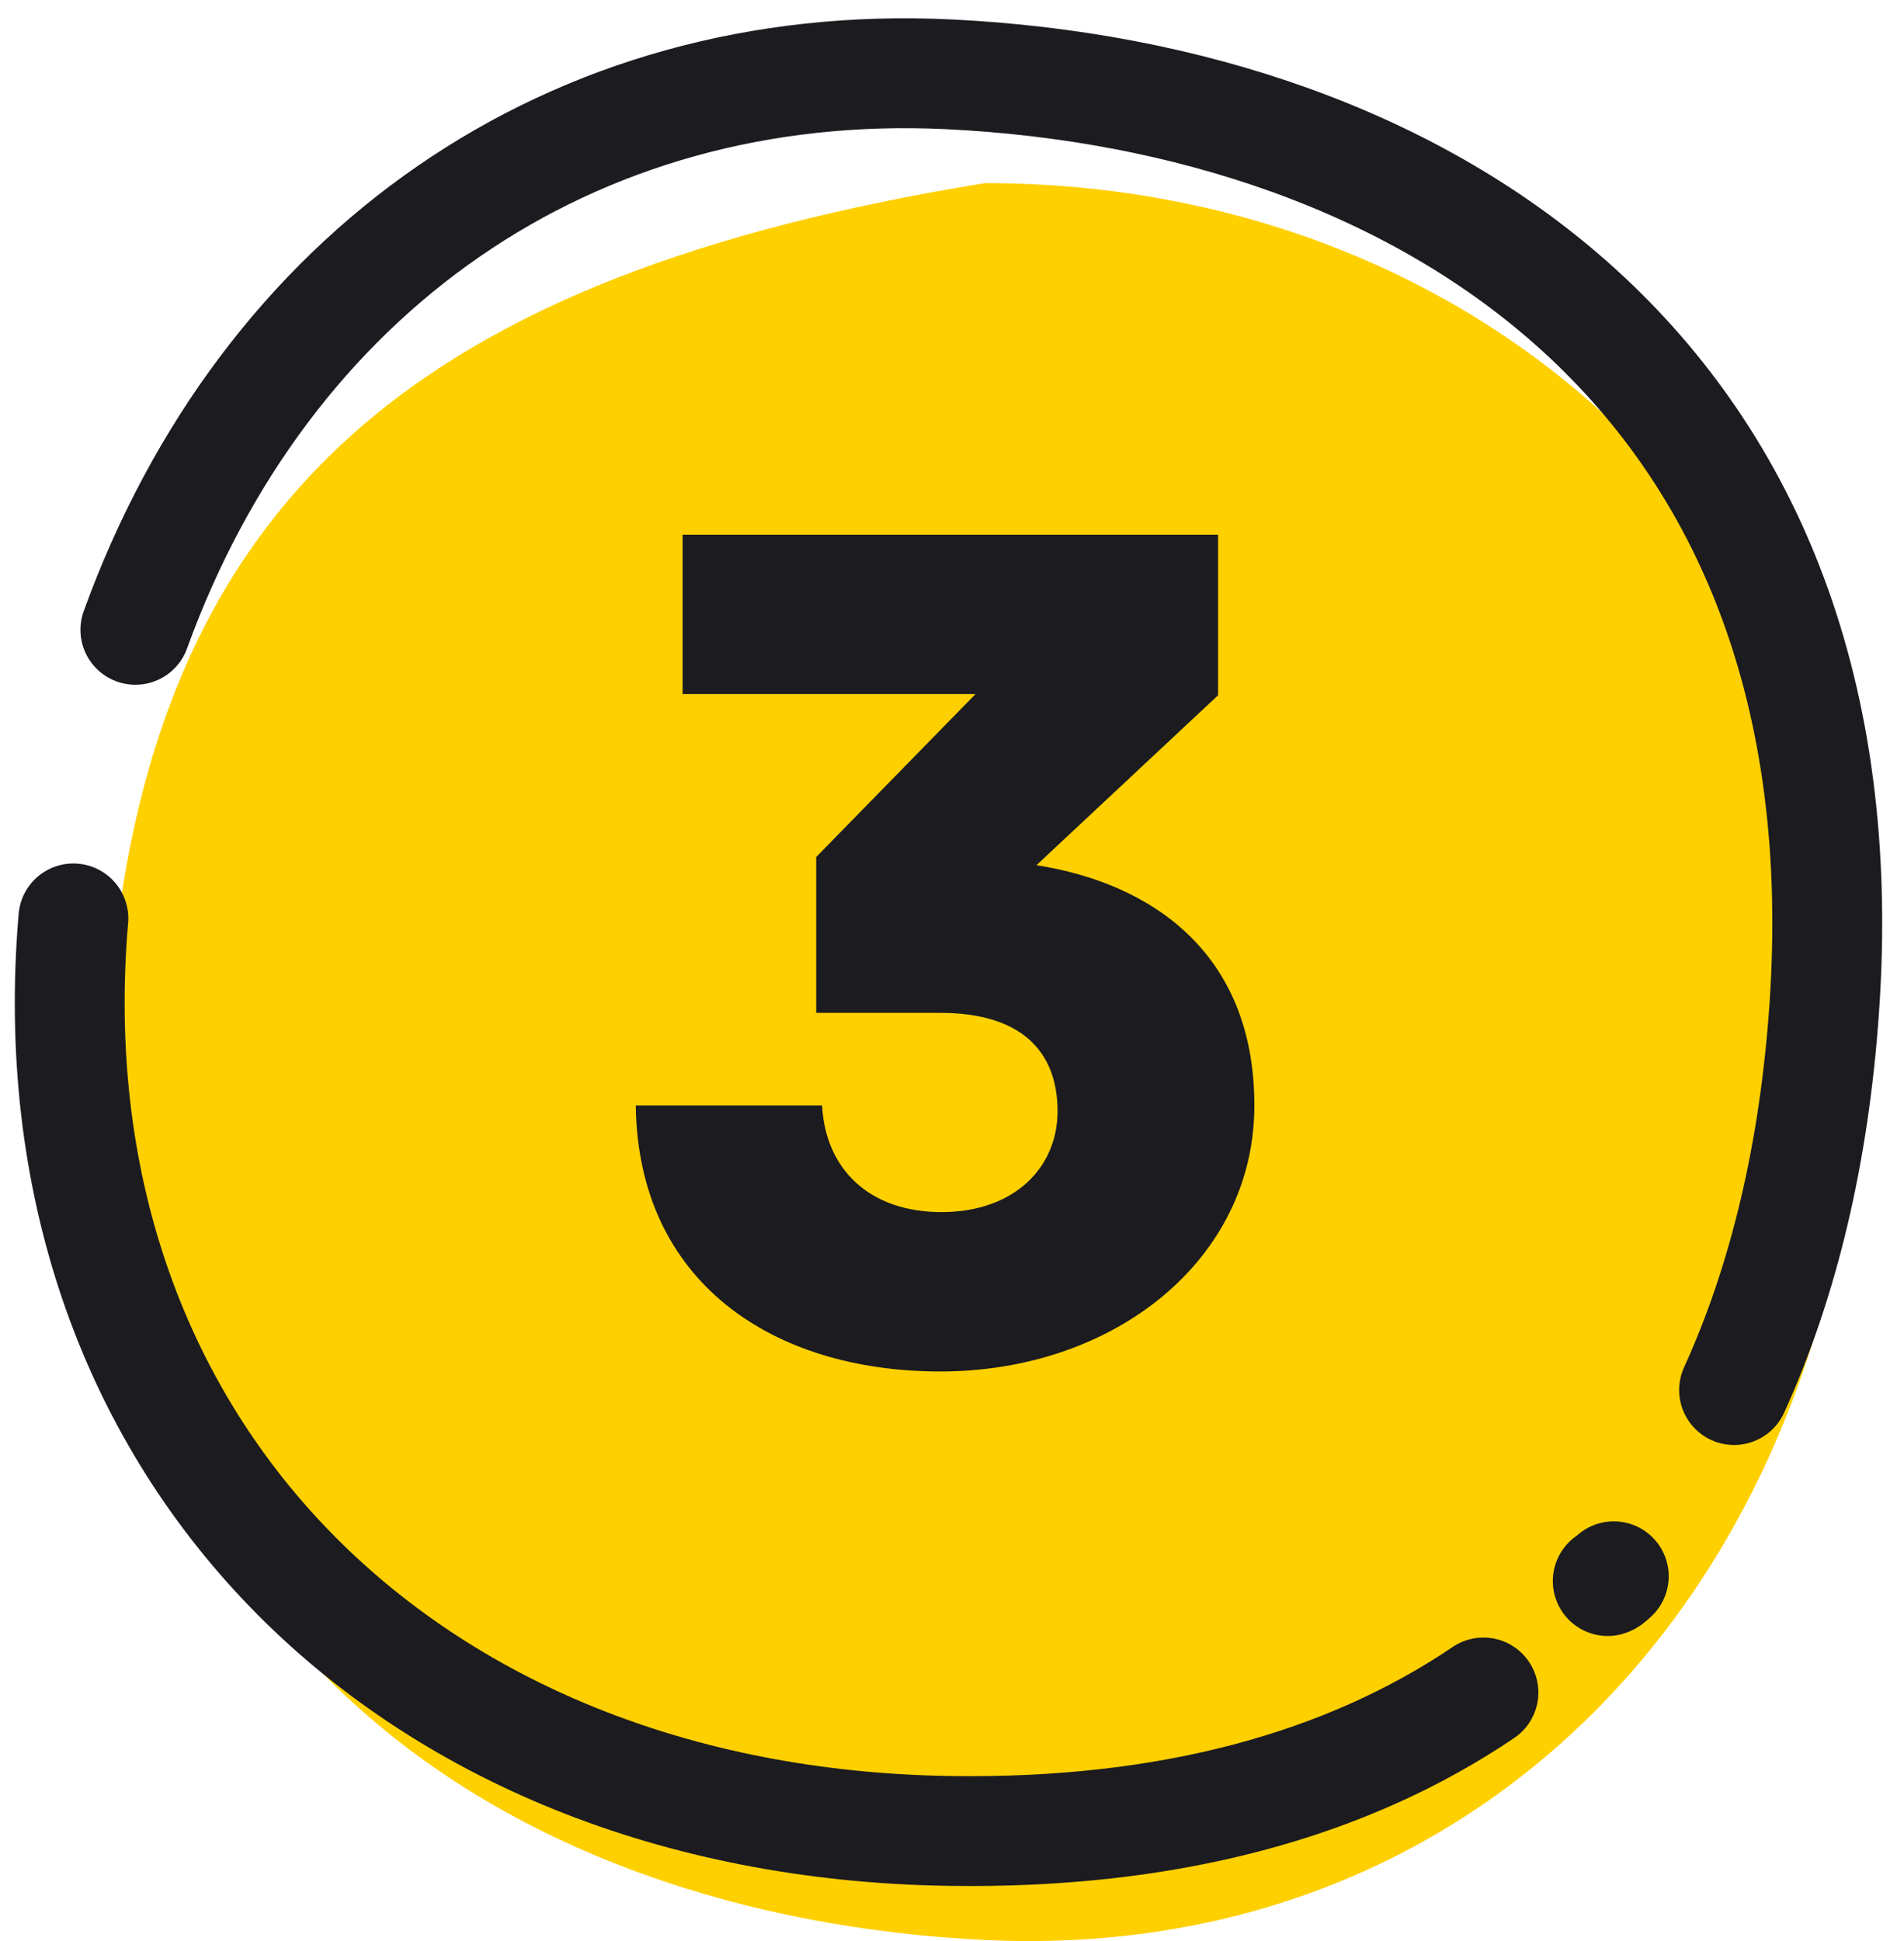
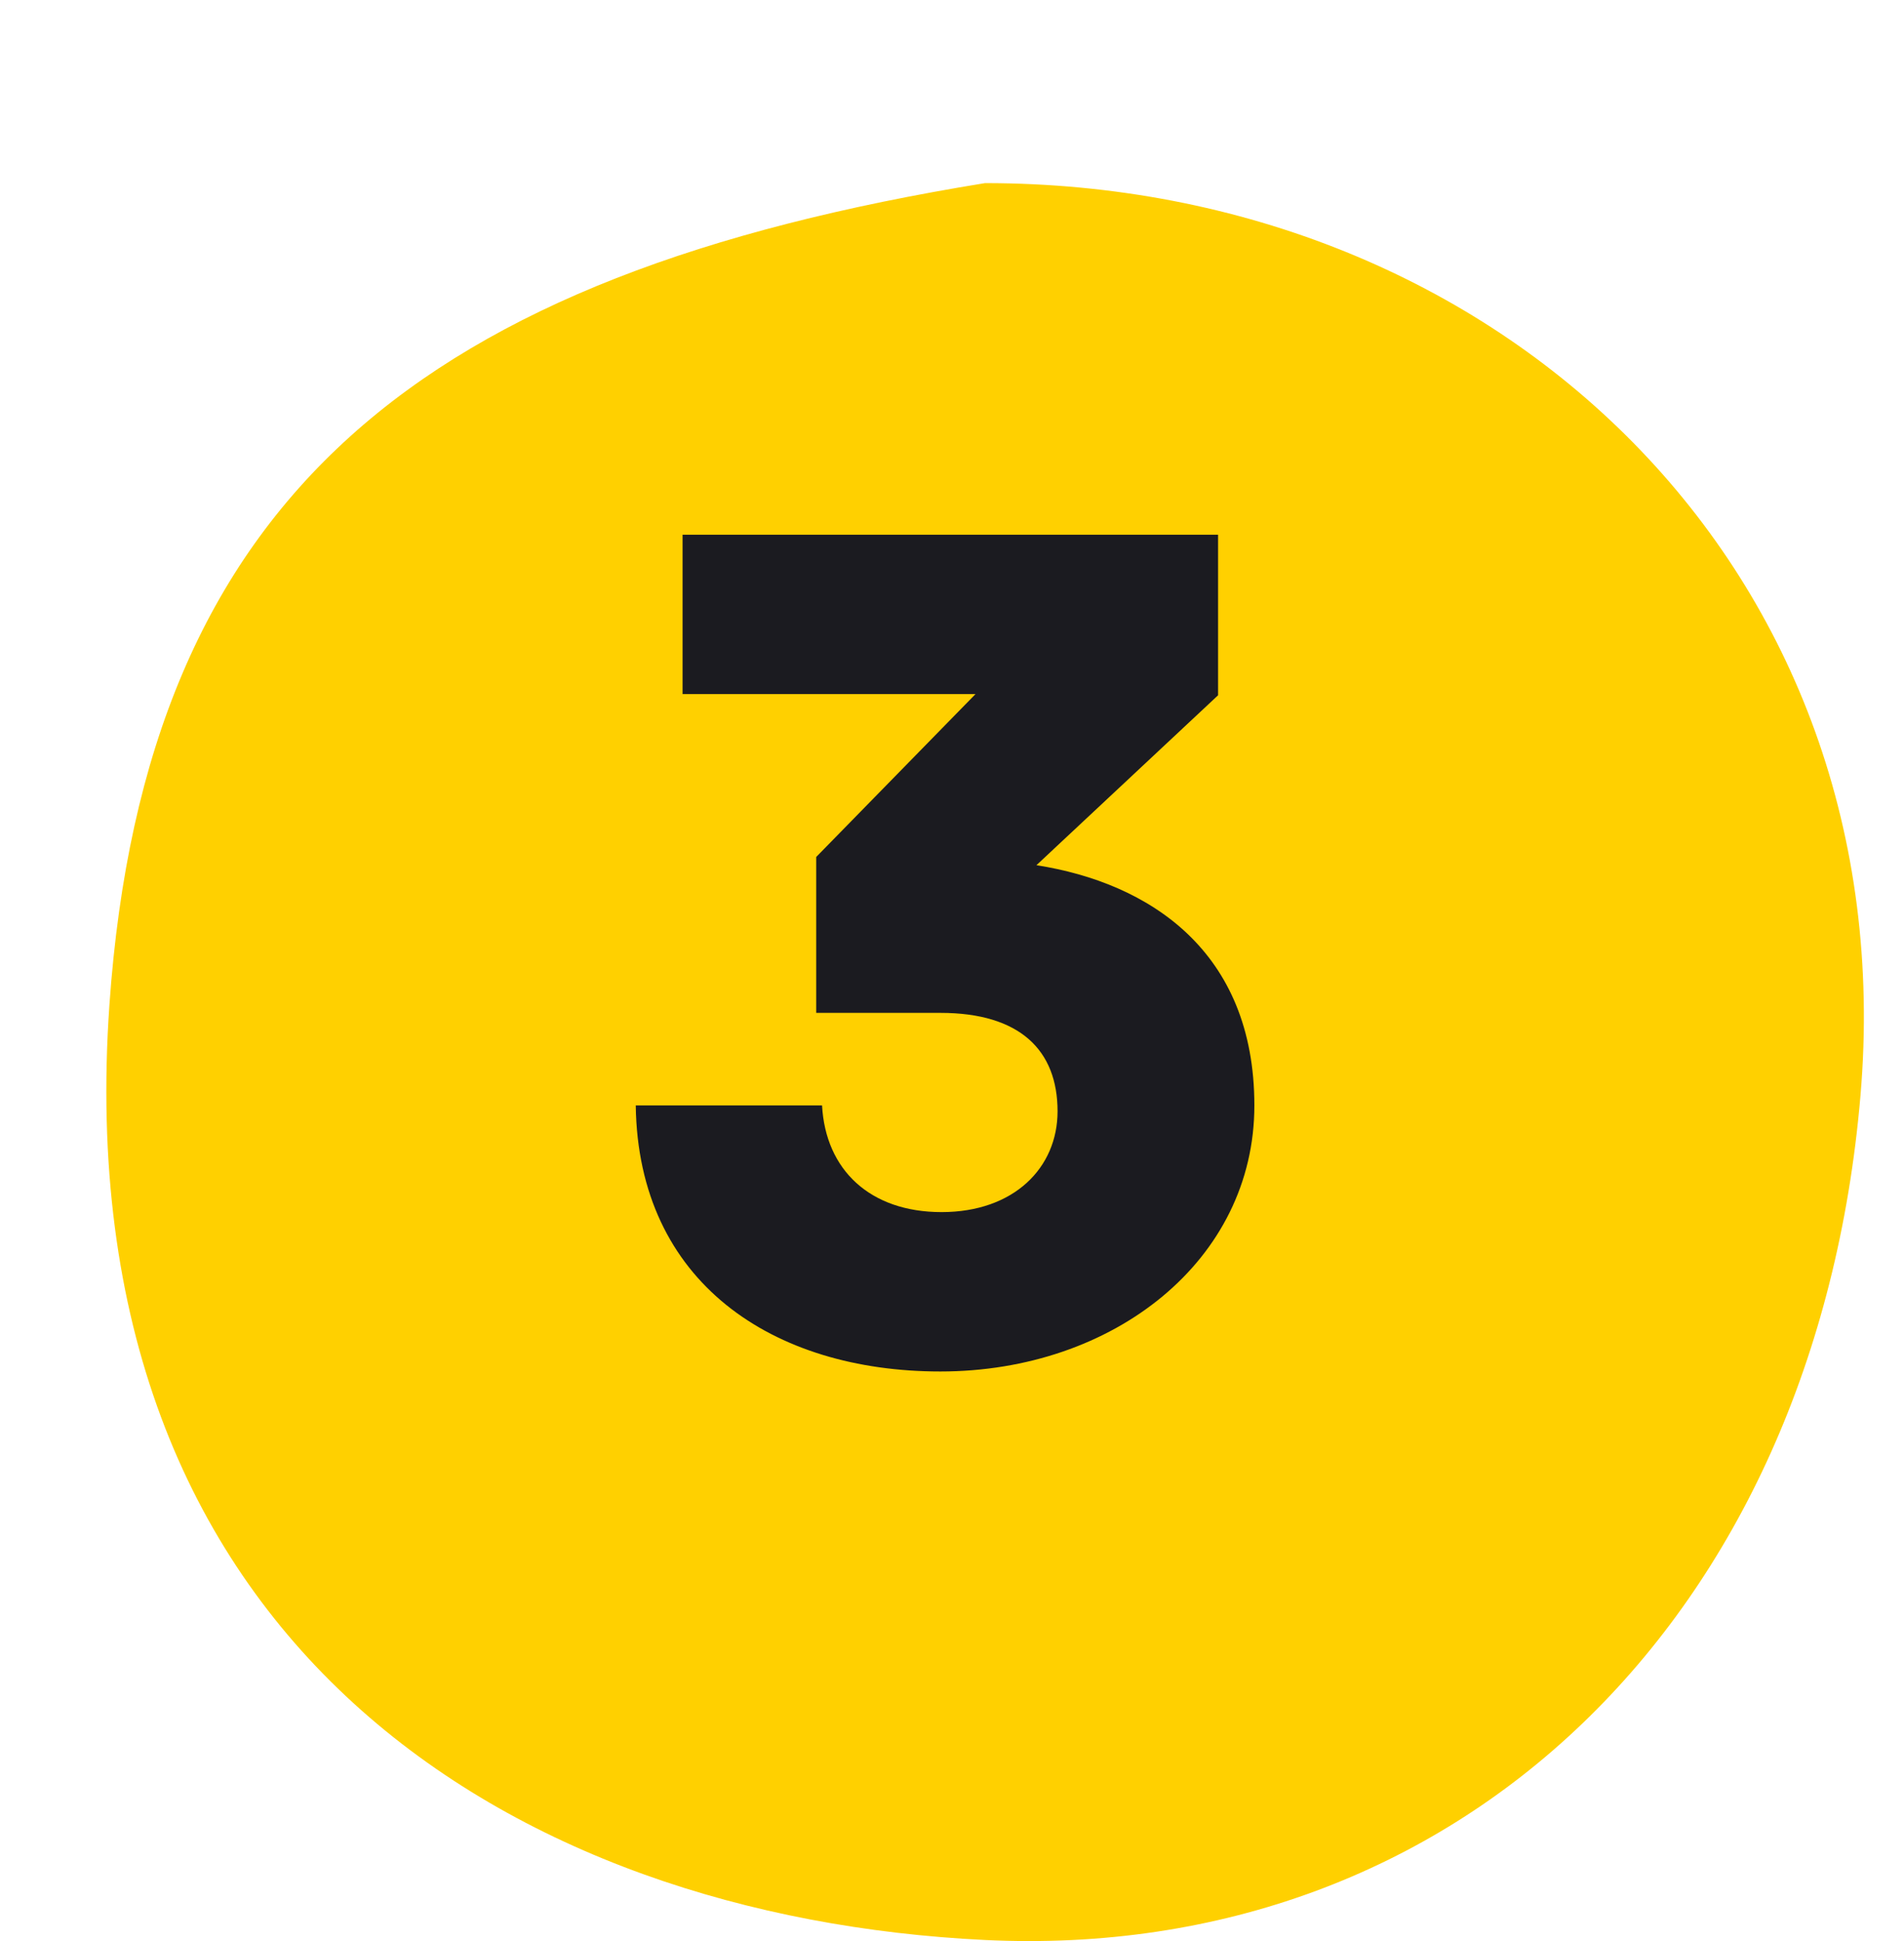
<svg xmlns="http://www.w3.org/2000/svg" width="52" height="53" viewBox="0 0 52 53" fill="none">
  <path d="M2.989 27.428C3.97 13.473 11.573 7.492 26.9 5C41.002 5 52.037 15.591 50.811 29.92C49.585 44.249 39.775 53.594 26.9 52.971C14.025 52.348 1.763 44.872 2.989 27.428Z" fill="#FFD000" />
-   <path d="M2.004 25.077C0.778 39.404 10.962 49.758 25.912 49.993C31.897 50.088 36.765 48.748 40.514 46.213M3.697 17.197C7.231 7.443 15.585 1.53 25.912 2.029C38.785 2.652 51.045 10.127 49.819 27.569C49.545 31.467 48.725 34.956 47.359 37.955" stroke="#1B1B20" stroke-width="3" stroke-linecap="round" stroke-linejoin="round" />
-   <path d="M44.074 43.04C44.074 43.04 43.956 43.158 43.909 43.17" stroke="#1B1B20" stroke-width="3" stroke-linecap="round" stroke-linejoin="round" />
  <path d="M18.642 18.952H26.642L22.291 23.4V27.656H25.683C27.858 27.656 28.883 28.68 28.883 30.344C28.883 31.88 27.698 33.096 25.715 33.096C23.762 33.096 22.547 31.944 22.451 30.184H17.363C17.427 35.016 21.107 37.448 25.683 37.448C30.419 37.448 34.258 34.408 34.258 30.184C34.258 25.96 31.378 24.104 28.306 23.624L33.267 18.984V14.6H18.642V18.952Z" fill="#1B1B20" />
</svg>